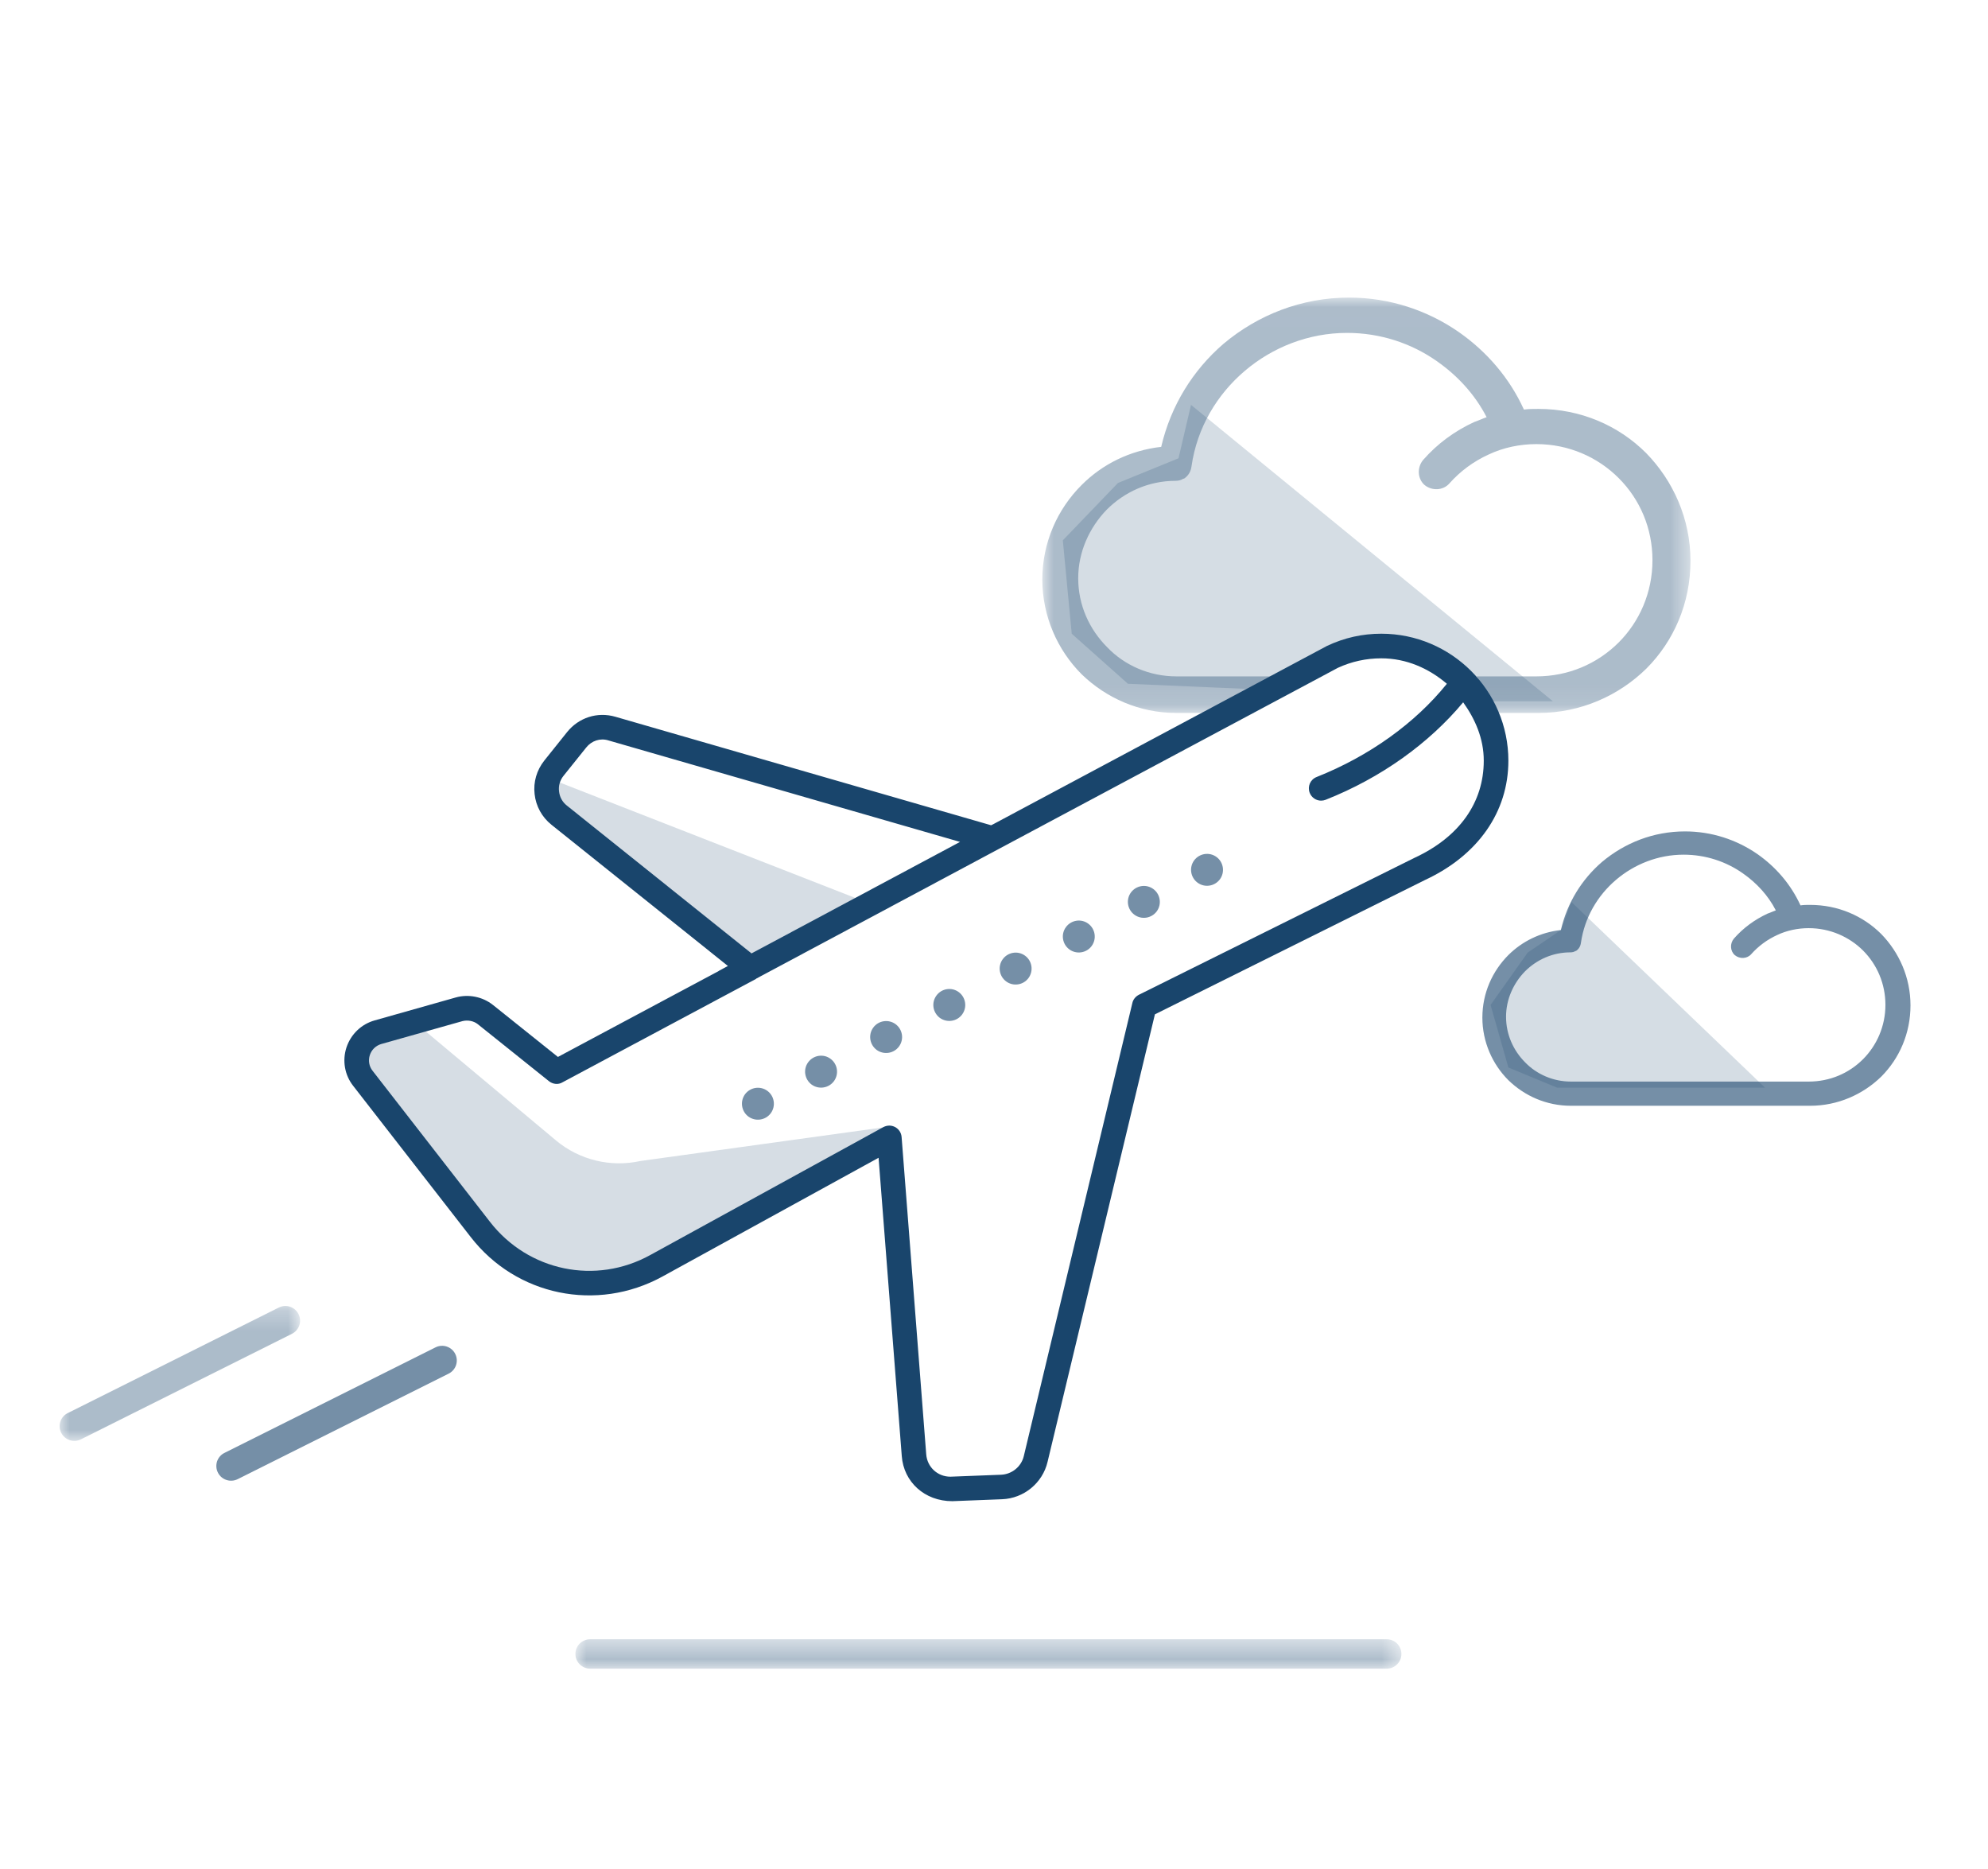
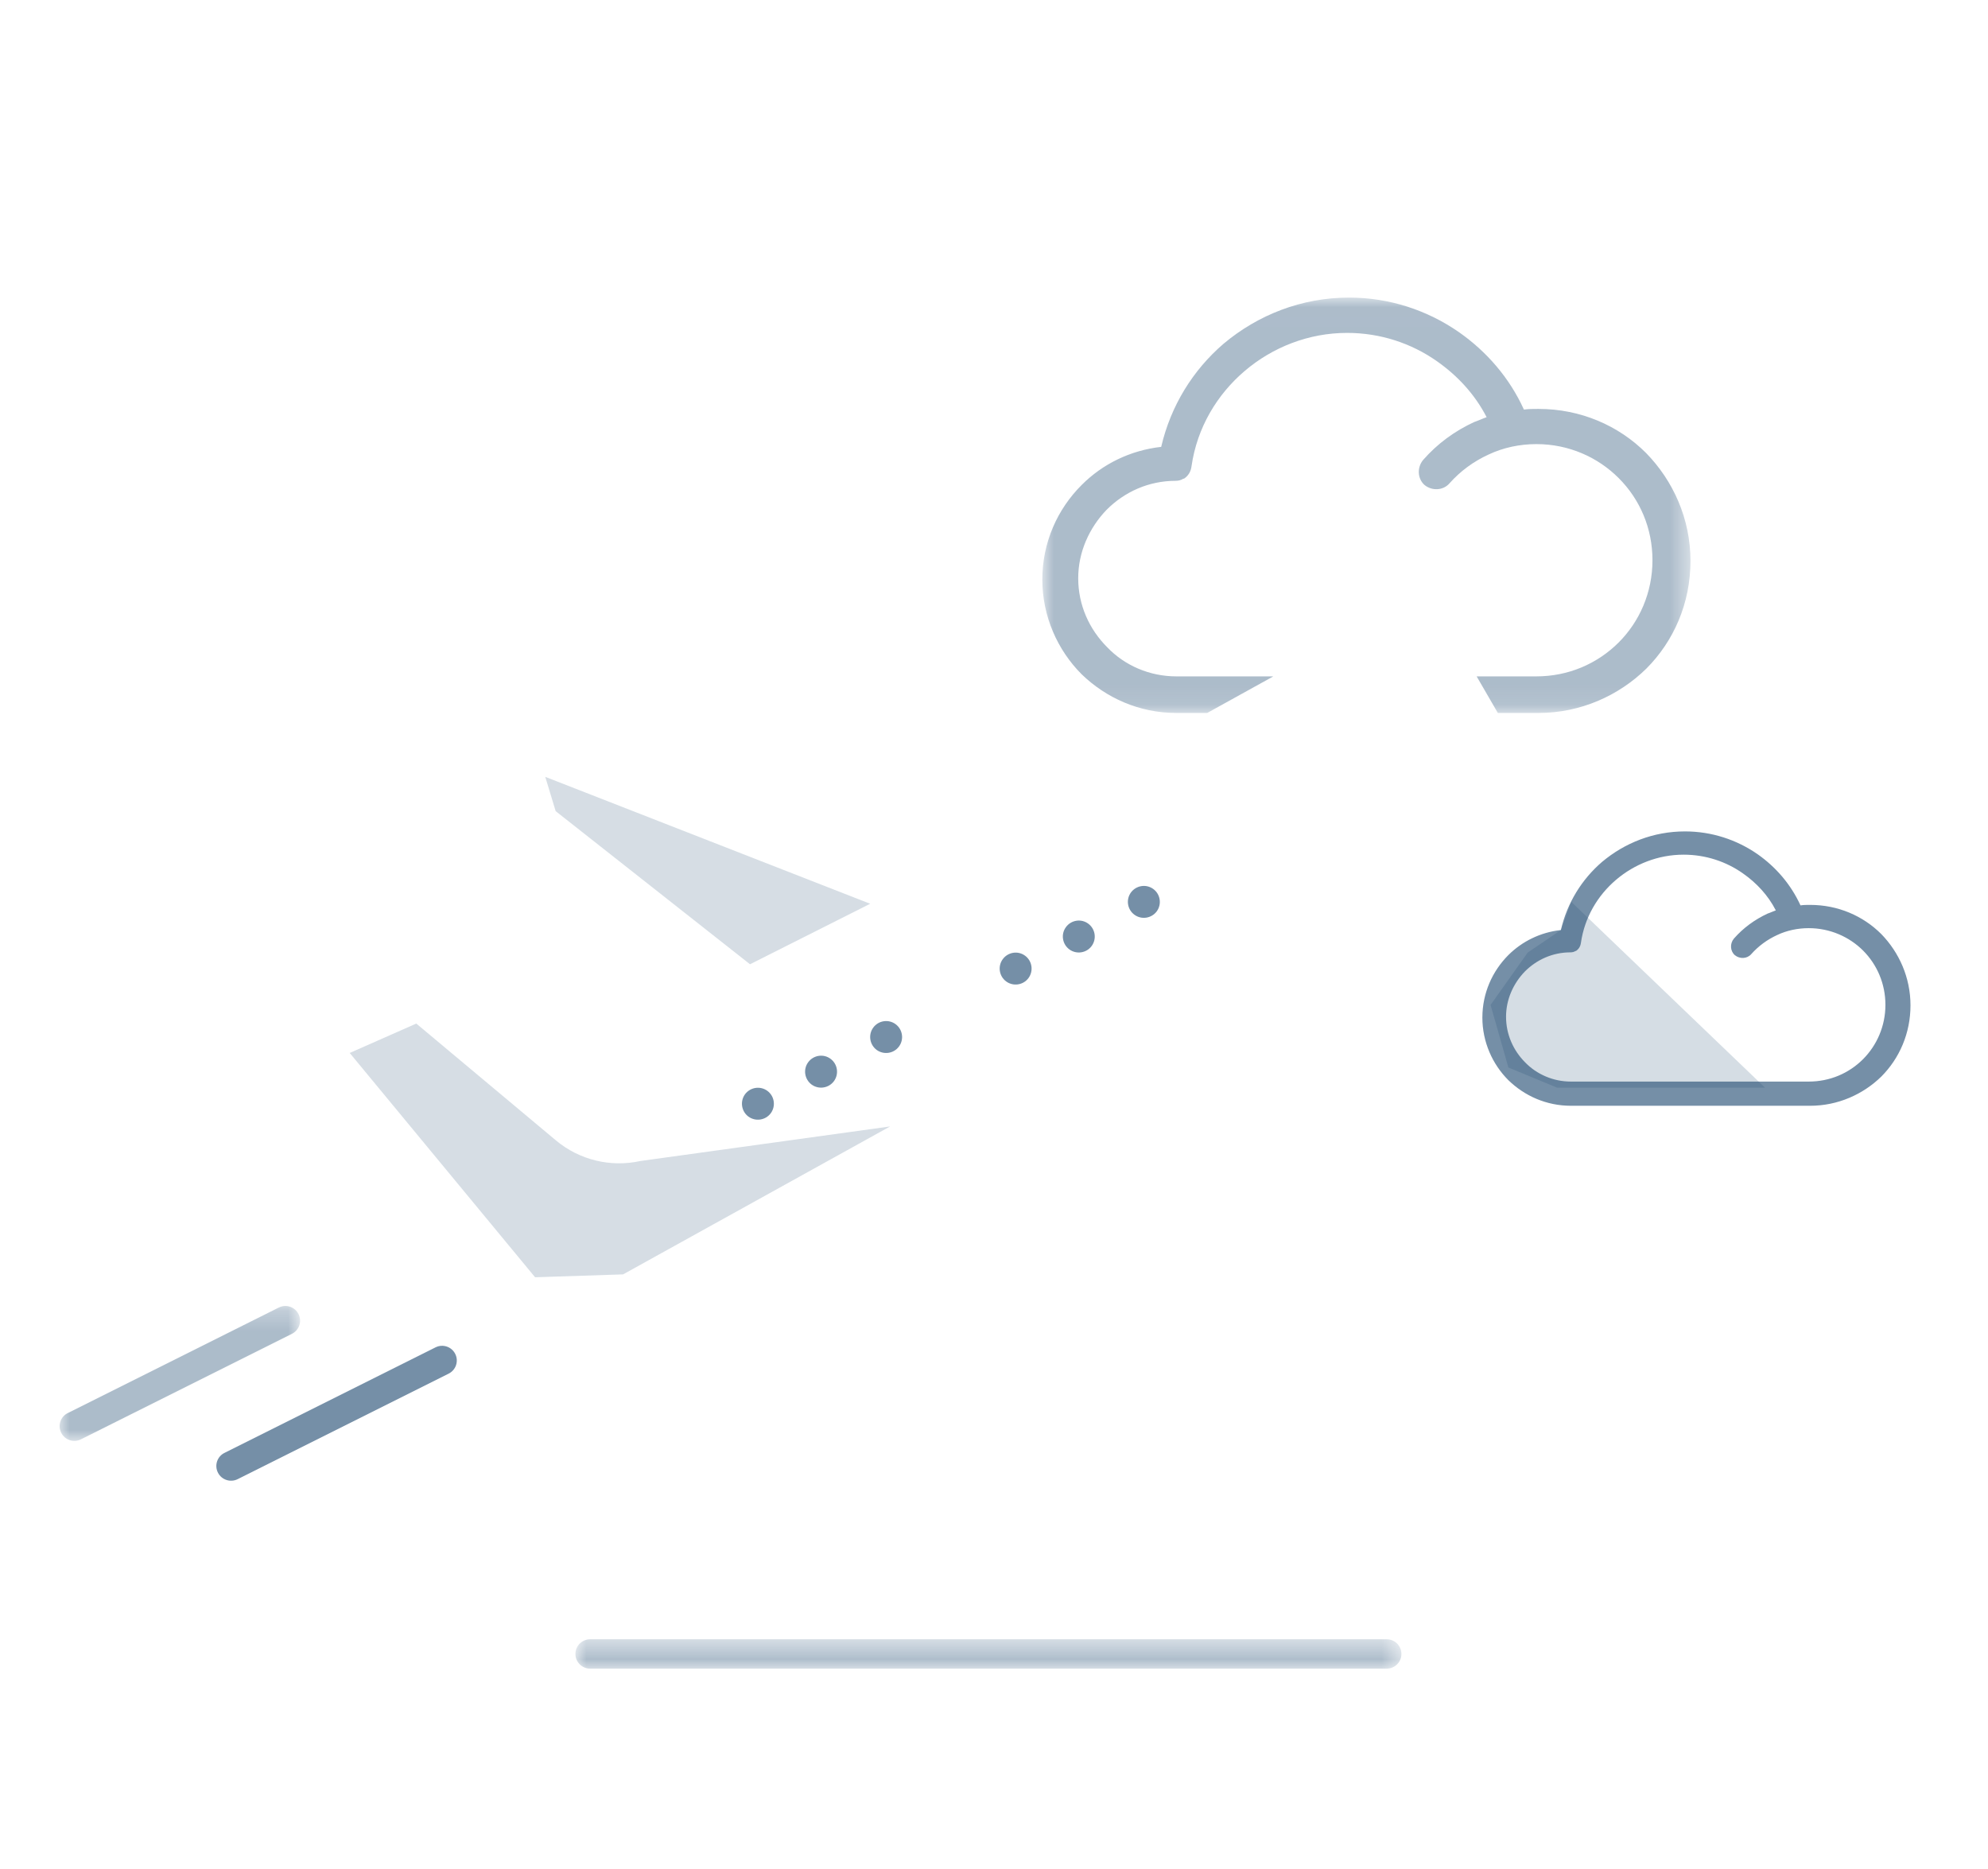
<svg xmlns="http://www.w3.org/2000/svg" xmlns:xlink="http://www.w3.org/1999/xlink" width="100px" height="94px" viewBox="0 0 100 94" version="1.1">
  <title>ICON/ Sicurezza blu</title>
  <desc>Created with Sketch.</desc>
  <defs>
    <polygon id="path-1" points="0.931 0.016 33.534 0.016 33.534 20.904 0.931 20.904" />
    <polygon id="path-3" points="0.945 0.492 42.493 0.492 42.493 1.969 0.945 1.969" />
    <polygon id="path-5" points="0 0.26 12.095 0.26 12.095 7.045 0 7.045" />
  </defs>
  <g id="Symbols" stroke="none" stroke-width="1" fill="none" fill-rule="evenodd">
    <g id="ICON/-Sicurezza-blu">
      <g id="Page-1" transform="translate(3, 14)">
-         <polygon id="Fill-1" fill="#19456C" opacity="0.18" points="56.91 6.363 75.112 21.269 71.567 21.269 68.061 18.864 64.694 18.704 61.087 20.708 53.737 20.39 50.91 17.873 50.462 13.176 53.235 10.29 56.281 9.049" />
        <polygon id="Fill-2" fill="#19456C" opacity="0.18" points="76.039 31.359 85.786 40.705 75.327 40.705 72.874 39.69 71.978 36.543 73.845 33.909 75.514 32.775" />
        <g id="Group-39" transform="translate(0, 0.954)">
          <g id="Group-7" transform="translate(13.875, 23.75)" fill="#19456C" opacity="0.18">
            <path d="M4.065,12.775 L11.089,18.651 C12.27,19.639 13.841,20.019 15.343,19.687 L27.898,17.95 L14.467,25.39 L10.041,25.535 L0.716,14.254 L4.065,12.775 Z" id="Fill-3" />
            <polygon id="Fill-5" points="10.553 0.367 26.896 6.75 20.852 9.793 11.076 2.092" />
          </g>
          <path d="M35.599,39.909 C35.958,40.173 36.032,40.675 35.774,41.031 C35.51,41.39 35.008,41.465 34.649,41.206 C34.292,40.942 34.215,40.44 34.476,40.081 C34.741,39.725 35.242,39.648 35.599,39.909" id="Fill-8" fill="#19456C" opacity="0.6" />
          <path d="M38.776,38.297 C39.135,38.561 39.209,39.063 38.951,39.419 C38.687,39.778 38.185,39.853 37.826,39.594 C37.47,39.33 37.39,38.828 37.654,38.469 C37.918,38.113 38.42,38.033 38.776,38.297" id="Fill-10" fill="#19456C" opacity="0.6" />
          <path d="M42.049,36.555 C42.406,36.819 42.483,37.321 42.222,37.677 C41.96,38.036 41.456,38.11 41.099,37.852 C40.743,37.588 40.663,37.086 40.927,36.727 C41.188,36.37 41.693,36.293 42.049,36.555" id="Fill-12" fill="#19456C" opacity="0.6" />
-           <path d="M45.227,34.943 C45.583,35.207 45.66,35.708 45.399,36.065 C45.138,36.424 44.633,36.498 44.277,36.24 C43.921,35.976 43.84,35.474 44.105,35.115 C44.366,34.758 44.871,34.678 45.227,34.943" id="Fill-14" fill="#19456C" opacity="0.6" />
          <path d="M48.564,33.113 C48.92,33.374 48.997,33.879 48.736,34.235 C48.475,34.592 47.97,34.669 47.614,34.408 C47.257,34.146 47.177,33.642 47.442,33.285 C47.703,32.929 48.207,32.849 48.564,33.113" id="Fill-16" fill="#19456C" opacity="0.6" />
          <path d="M51.741,31.501 C52.097,31.763 52.175,32.267 51.913,32.624 C51.652,32.98 51.147,33.057 50.791,32.796 C50.435,32.535 50.355,32.03 50.619,31.674 C50.88,31.317 51.385,31.237 51.741,31.501" id="Fill-18" fill="#19456C" opacity="0.6" />
          <path d="M55.014,29.759 C55.371,30.02 55.448,30.525 55.187,30.881 C54.922,31.237 54.421,31.314 54.065,31.053 C53.705,30.792 53.628,30.287 53.889,29.931 C54.154,29.575 54.655,29.495 55.014,29.759" id="Fill-20" fill="#19456C" opacity="0.6" />
-           <path d="M58.192,28.147 C58.548,28.408 58.625,28.913 58.364,29.269 C58.1,29.625 57.598,29.703 57.242,29.441 C56.883,29.18 56.806,28.675 57.067,28.319 C57.331,27.963 57.833,27.883 58.192,28.147" id="Fill-22" fill="#19456C" opacity="0.6" />
          <g id="Group-26" transform="translate(48.5, 0)">
            <mask id="mask-2" fill="white">
              <use xlink:href="#path-1" />
            </mask>
            <g id="Clip-25" />
            <path d="M12.551,19.064 L7.673,19.064 C6.316,19.064 5.066,18.509 4.199,17.603 C3.294,16.698 2.736,15.484 2.736,14.127 C2.736,12.809 3.294,11.589 4.164,10.686 C5.066,9.781 6.284,9.228 7.64,9.228 C7.78,9.228 7.916,9.193 8.023,9.122 L8.056,9.122 C8.264,8.982 8.403,8.774 8.436,8.495 C8.715,6.548 9.724,4.882 11.117,3.698 C12.503,2.519 14.314,1.789 16.259,1.789 C17.93,1.789 19.491,2.308 20.777,3.211 C21.819,3.941 22.689,4.882 23.28,6.028 C23.072,6.099 22.864,6.203 22.653,6.272 C21.679,6.723 20.813,7.349 20.082,8.183 C19.771,8.566 19.803,9.122 20.154,9.436 C20.534,9.748 21.092,9.715 21.403,9.365 C21.959,8.739 22.621,8.252 23.384,7.904 C24.117,7.557 24.948,7.382 25.782,7.382 C27.418,7.382 28.876,8.044 29.921,9.089 C30.998,10.164 31.622,11.624 31.622,13.221 C31.622,14.857 30.963,16.318 29.921,17.36 C28.84,18.437 27.382,19.064 25.782,19.064 L22.778,19.064 L23.844,20.904 L25.886,20.904 C28.006,20.904 29.921,20.035 31.307,18.681 C32.699,17.289 33.534,15.38 33.534,13.257 C33.534,11.137 32.664,9.228 31.307,7.836 C29.921,6.447 28.006,5.612 25.886,5.612 C25.643,5.612 25.399,5.612 25.156,5.645 C24.429,4.045 23.28,2.727 21.89,1.753 C20.29,0.64 18.378,0.013 16.362,0.013 C13.967,0.013 11.773,0.883 10.036,2.344 C8.507,3.665 7.397,5.437 6.91,7.521 C5.342,7.697 3.953,8.391 2.911,9.436 C1.694,10.65 0.931,12.322 0.931,14.195 C0.931,16.039 1.694,17.743 2.911,18.96 C4.128,20.139 5.797,20.904 7.673,20.904 L9.226,20.904 L12.551,19.064 Z" id="Fill-24" fill="#19456C" opacity="0.6" mask="url(#mask-2)" />
          </g>
          <path d="M90.715,38.317 C90.002,39.03 89.04,39.443 87.98,39.443 L76.019,39.443 C75.123,39.443 74.297,39.074 73.721,38.481 C73.125,37.884 72.757,37.076 72.757,36.183 C72.757,35.31 73.125,34.506 73.701,33.909 C74.297,33.312 75.099,32.944 75.996,32.944 C76.088,32.944 76.18,32.923 76.248,32.876 L76.272,32.876 C76.411,32.784 76.5,32.647 76.524,32.463 C76.708,31.178 77.373,30.076 78.29,29.295 C79.211,28.512 80.404,28.031 81.69,28.031 C82.791,28.031 83.827,28.375 84.676,28.975 C85.362,29.456 85.938,30.076 86.327,30.833 C86.193,30.878 86.054,30.949 85.914,30.994 C85.273,31.293 84.7,31.703 84.216,32.255 C84.008,32.508 84.032,32.876 84.261,33.081 C84.513,33.291 84.881,33.268 85.086,33.039 C85.457,32.623 85.893,32.303 86.398,32.071 C86.879,31.843 87.431,31.727 87.98,31.727 C89.058,31.727 90.026,32.166 90.715,32.852 C91.424,33.564 91.84,34.529 91.84,35.586 C91.84,36.664 91.4,37.629 90.715,38.317 M91.635,32.027 C90.715,31.106 89.45,30.557 88.052,30.557 C87.891,30.557 87.728,30.557 87.568,30.581 C87.084,29.524 86.327,28.651 85.409,28.007 C84.353,27.274 83.091,26.861 81.758,26.861 C80.176,26.861 78.73,27.434 77.581,28.399 C76.569,29.272 75.835,30.444 75.515,31.822 C74.479,31.935 73.564,32.395 72.872,33.081 C72.071,33.888 71.566,34.989 71.566,36.227 C71.566,37.445 72.071,38.57 72.872,39.371 C73.677,40.155 74.778,40.66 76.019,40.66 L88.052,40.66 C89.45,40.66 90.715,40.087 91.635,39.19 C92.549,38.27 93.101,37.011 93.101,35.61 C93.101,34.206 92.526,32.944 91.635,32.027" id="Fill-27" fill="#19456C" opacity="0.6" />
          <g id="Group-31" transform="translate(25, 67)">
            <mask id="mask-4" fill="white">
              <use xlink:href="#path-3" />
            </mask>
            <g id="Clip-30" />
            <path d="M41.754,1.97 L1.685,1.97 C1.275,1.97 0.945,1.638 0.945,1.231 C0.945,0.821 1.275,0.492 1.685,0.492 L41.754,0.492 C42.164,0.492 42.493,0.821 42.493,1.231 C42.493,1.638 42.164,1.97 41.754,1.97" id="Fill-29" fill="#19456C" opacity="0.6" mask="url(#mask-4)" />
          </g>
          <path d="M19.569,54.132 L8.953,59.44 C8.588,59.621 8.142,59.473 7.961,59.108 C7.777,58.746 7.926,58.297 8.291,58.119 L18.907,52.811 C19.272,52.627 19.718,52.776 19.899,53.141 C20.083,53.506 19.934,53.948 19.569,54.132" id="Fill-32" fill="#19456C" opacity="0.6" />
          <g id="Group-36" transform="translate(0, 50.469)">
            <mask id="mask-6" fill="white">
              <use xlink:href="#path-5" />
            </mask>
            <g id="Clip-35" />
            <path d="M11.686,1.66 L1.07,6.968 C0.705,7.149 0.259,7.001 0.078,6.636 C-0.106,6.274 0.043,5.825 0.408,5.647 L11.024,0.339 C11.389,0.155 11.835,0.303 12.016,0.669 C12.2,1.034 12.051,1.476 11.686,1.66" id="Fill-34" fill="#19456C" opacity="0.6" mask="url(#mask-6)" />
          </g>
-           <path d="M68.162,28.185 L68.15,28.191 L54.286,35.078 C54.123,35.164 53.998,35.313 53.96,35.491 L48.497,58.288 C48.37,58.81 47.903,59.193 47.354,59.217 L44.807,59.315 C44.16,59.315 43.637,58.831 43.59,58.184 L42.352,42.227 C42.334,42.016 42.215,41.835 42.028,41.731 C41.936,41.684 41.835,41.657 41.737,41.657 C41.633,41.657 41.53,41.684 41.438,41.731 L29.72,48.161 C26.971,49.687 23.572,48.981 21.645,46.496 L15.74,38.899 C15.565,38.676 15.514,38.382 15.603,38.112 C15.69,37.842 15.906,37.634 16.179,37.554 L20.264,36.402 C20.526,36.337 20.823,36.39 21.03,36.554 L24.611,39.421 C24.807,39.579 25.08,39.609 25.288,39.484 L35.028,34.28 L35.034,34.268 L47.209,27.76 L47.215,27.757 L64.297,18.634 C64.986,18.317 65.719,18.156 66.482,18.156 C67.753,18.156 68.881,18.67 69.78,19.436 C68.192,21.41 65.885,23.07 63.231,24.124 C62.91,24.248 62.756,24.604 62.881,24.922 C62.976,25.166 63.21,25.314 63.454,25.314 C63.531,25.314 63.608,25.299 63.679,25.272 C66.464,24.171 68.881,22.434 70.6,20.368 C71.202,21.211 71.636,22.188 71.636,23.304 C71.636,25.412 70.407,27.143 68.162,28.185 Z M25.513,25.56 C25.29,25.385 25.151,25.133 25.121,24.845 C25.086,24.563 25.166,24.29 25.347,24.064 L26.49,22.639 C26.754,22.307 27.188,22.152 27.609,22.286 L45.291,27.389 L34.802,32.997 L25.513,25.56 Z M66.482,16.918 C65.535,16.918 64.629,17.117 63.748,17.533 L46.968,26.496 L46.855,26.552 L27.956,21.095 C27.045,20.831 26.107,21.14 25.525,21.867 L24.382,23.295 C23.996,23.782 23.821,24.379 23.892,24.987 C23.958,25.593 24.26,26.142 24.738,26.525 L33.615,33.629 L33.161,33.873 L33.164,33.876 L25.065,38.204 L21.796,35.589 C21.274,35.173 20.567,35.034 19.929,35.212 L15.844,36.367 C15.176,36.554 14.648,37.064 14.428,37.726 C14.211,38.388 14.336,39.113 14.766,39.659 L20.671,47.253 C22.966,50.222 27.024,51.053 30.317,49.251 L41.194,43.275 L42.361,58.279 C42.456,59.576 43.507,60.547 44.902,60.547 L47.405,60.449 C48.5,60.408 49.444,59.633 49.694,58.57 L55.094,36.061 L68.694,29.298 C71.348,28.06 72.874,25.878 72.874,23.304 C72.874,19.786 70.006,16.918 66.482,16.918 Z" id="Fill-37" fill="#19456C" />
        </g>
      </g>
    </g>
  </g>
</svg>